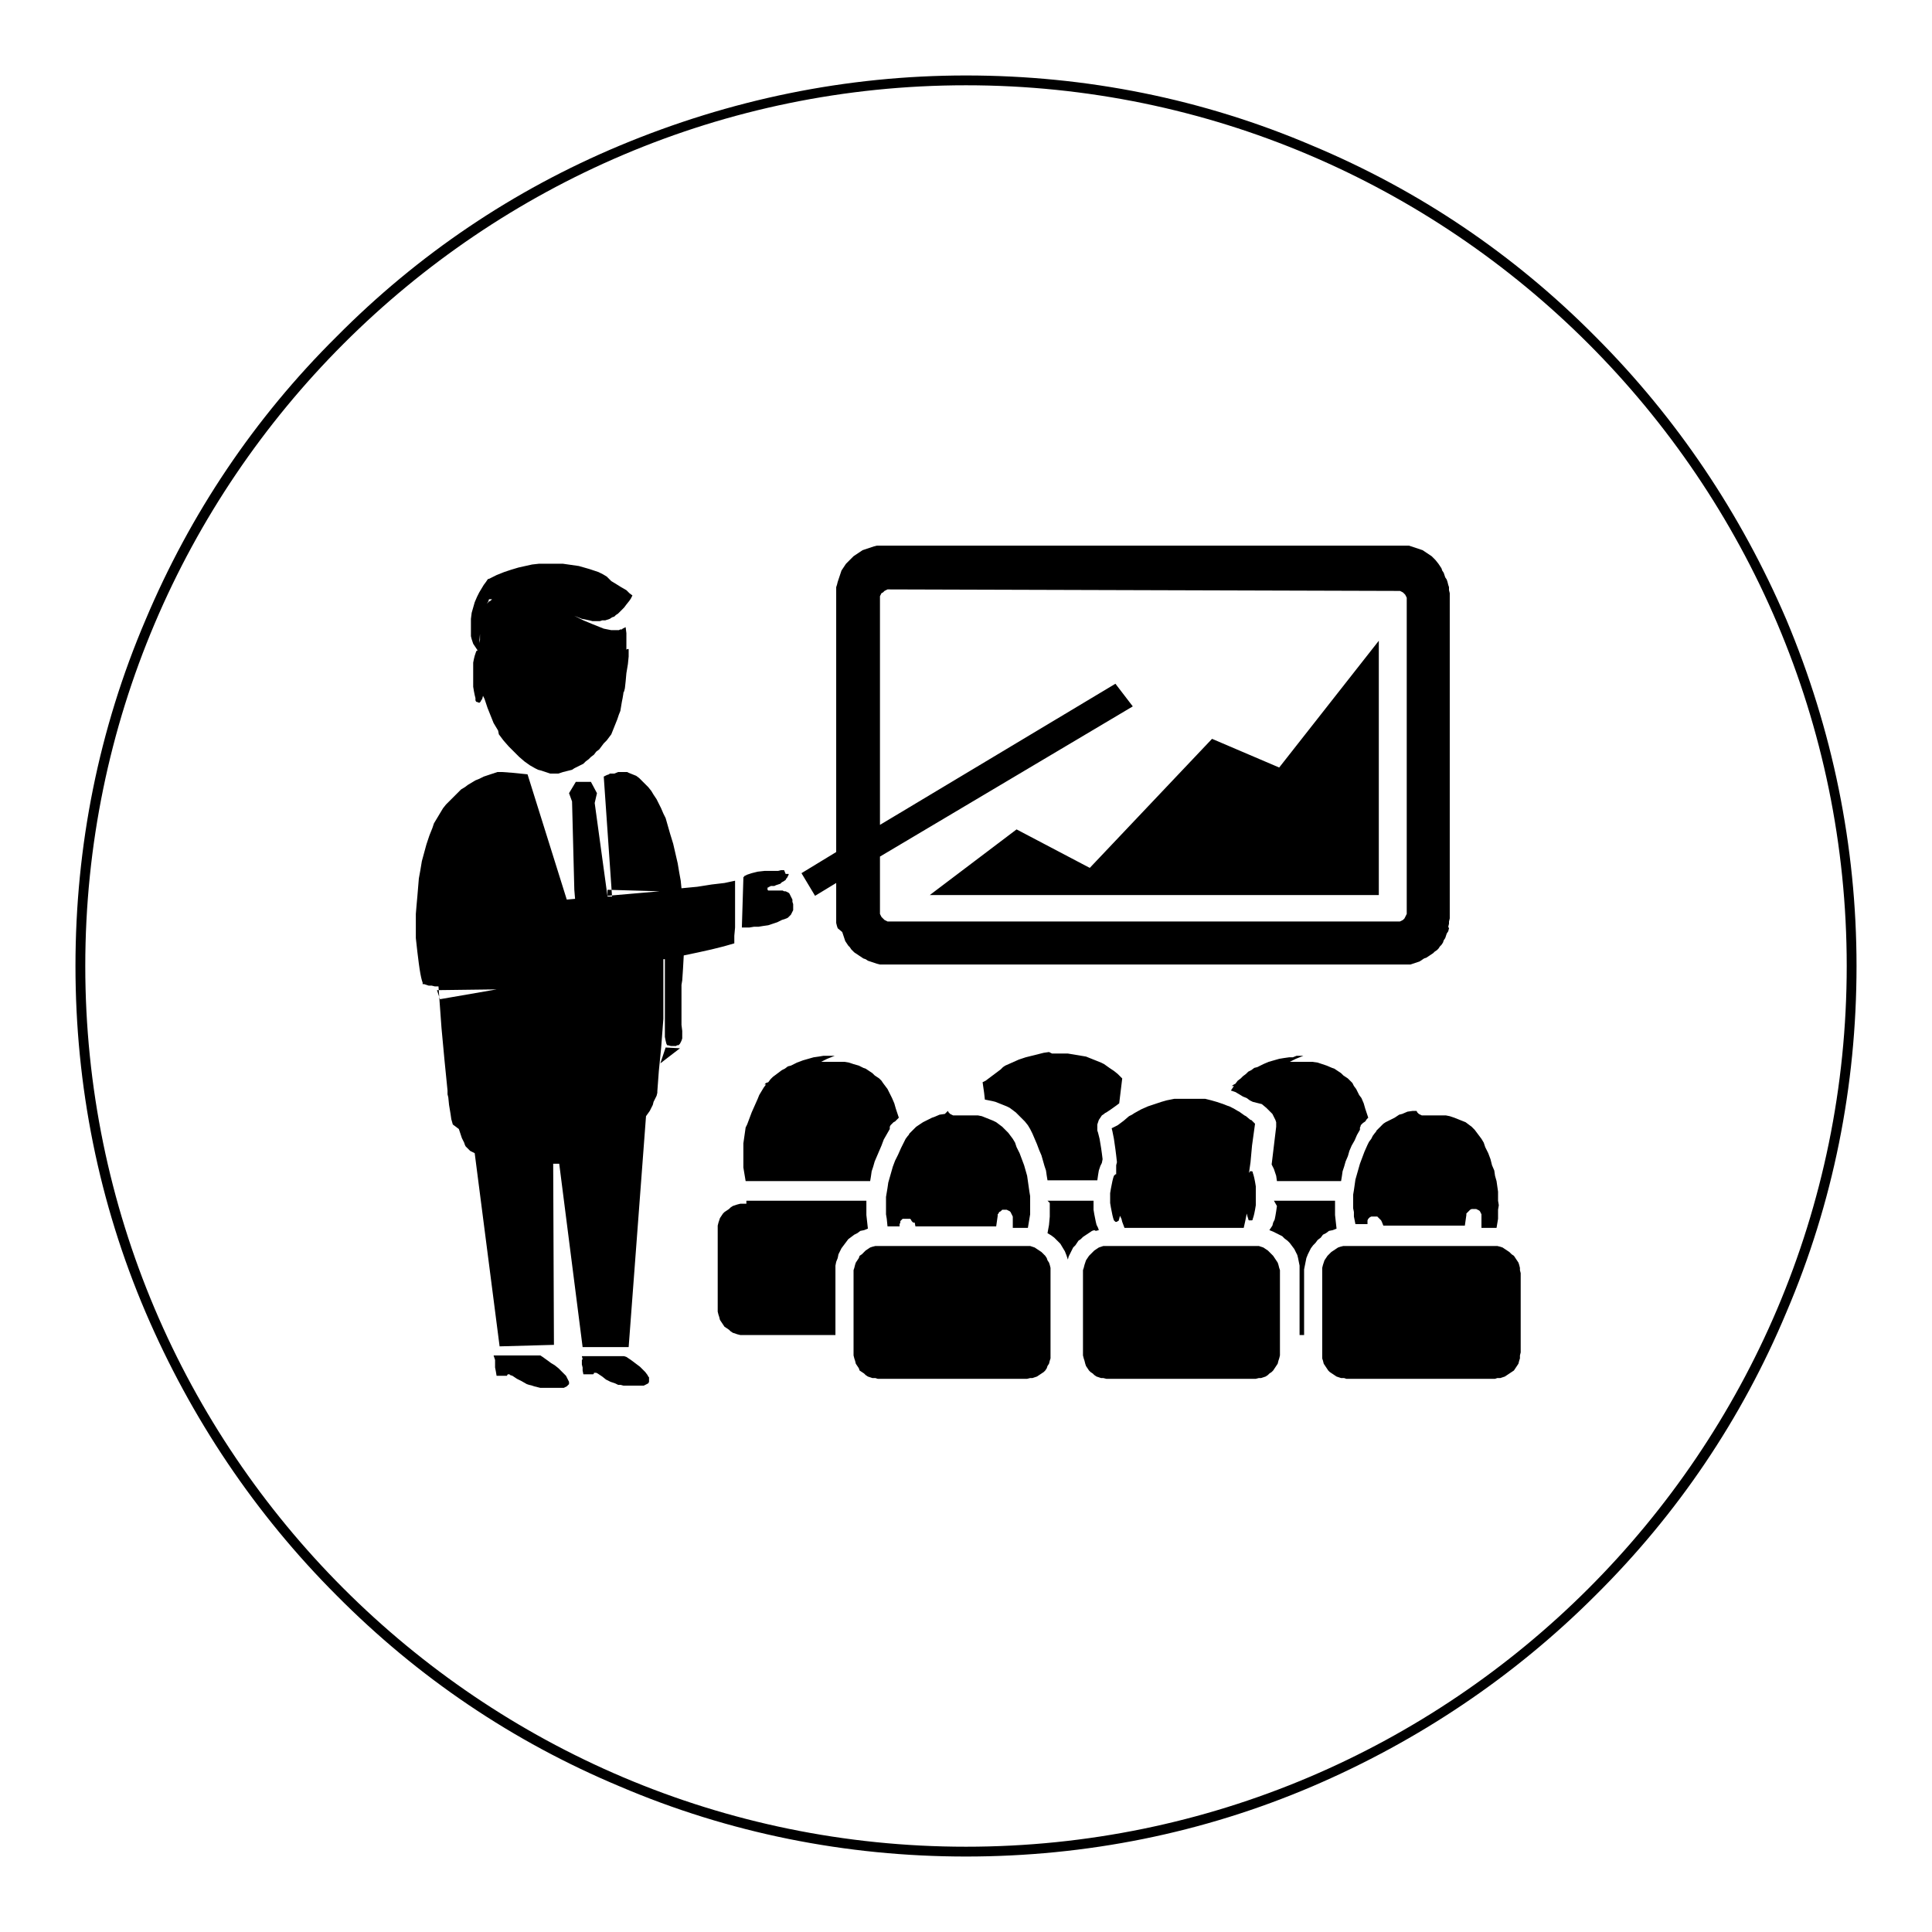
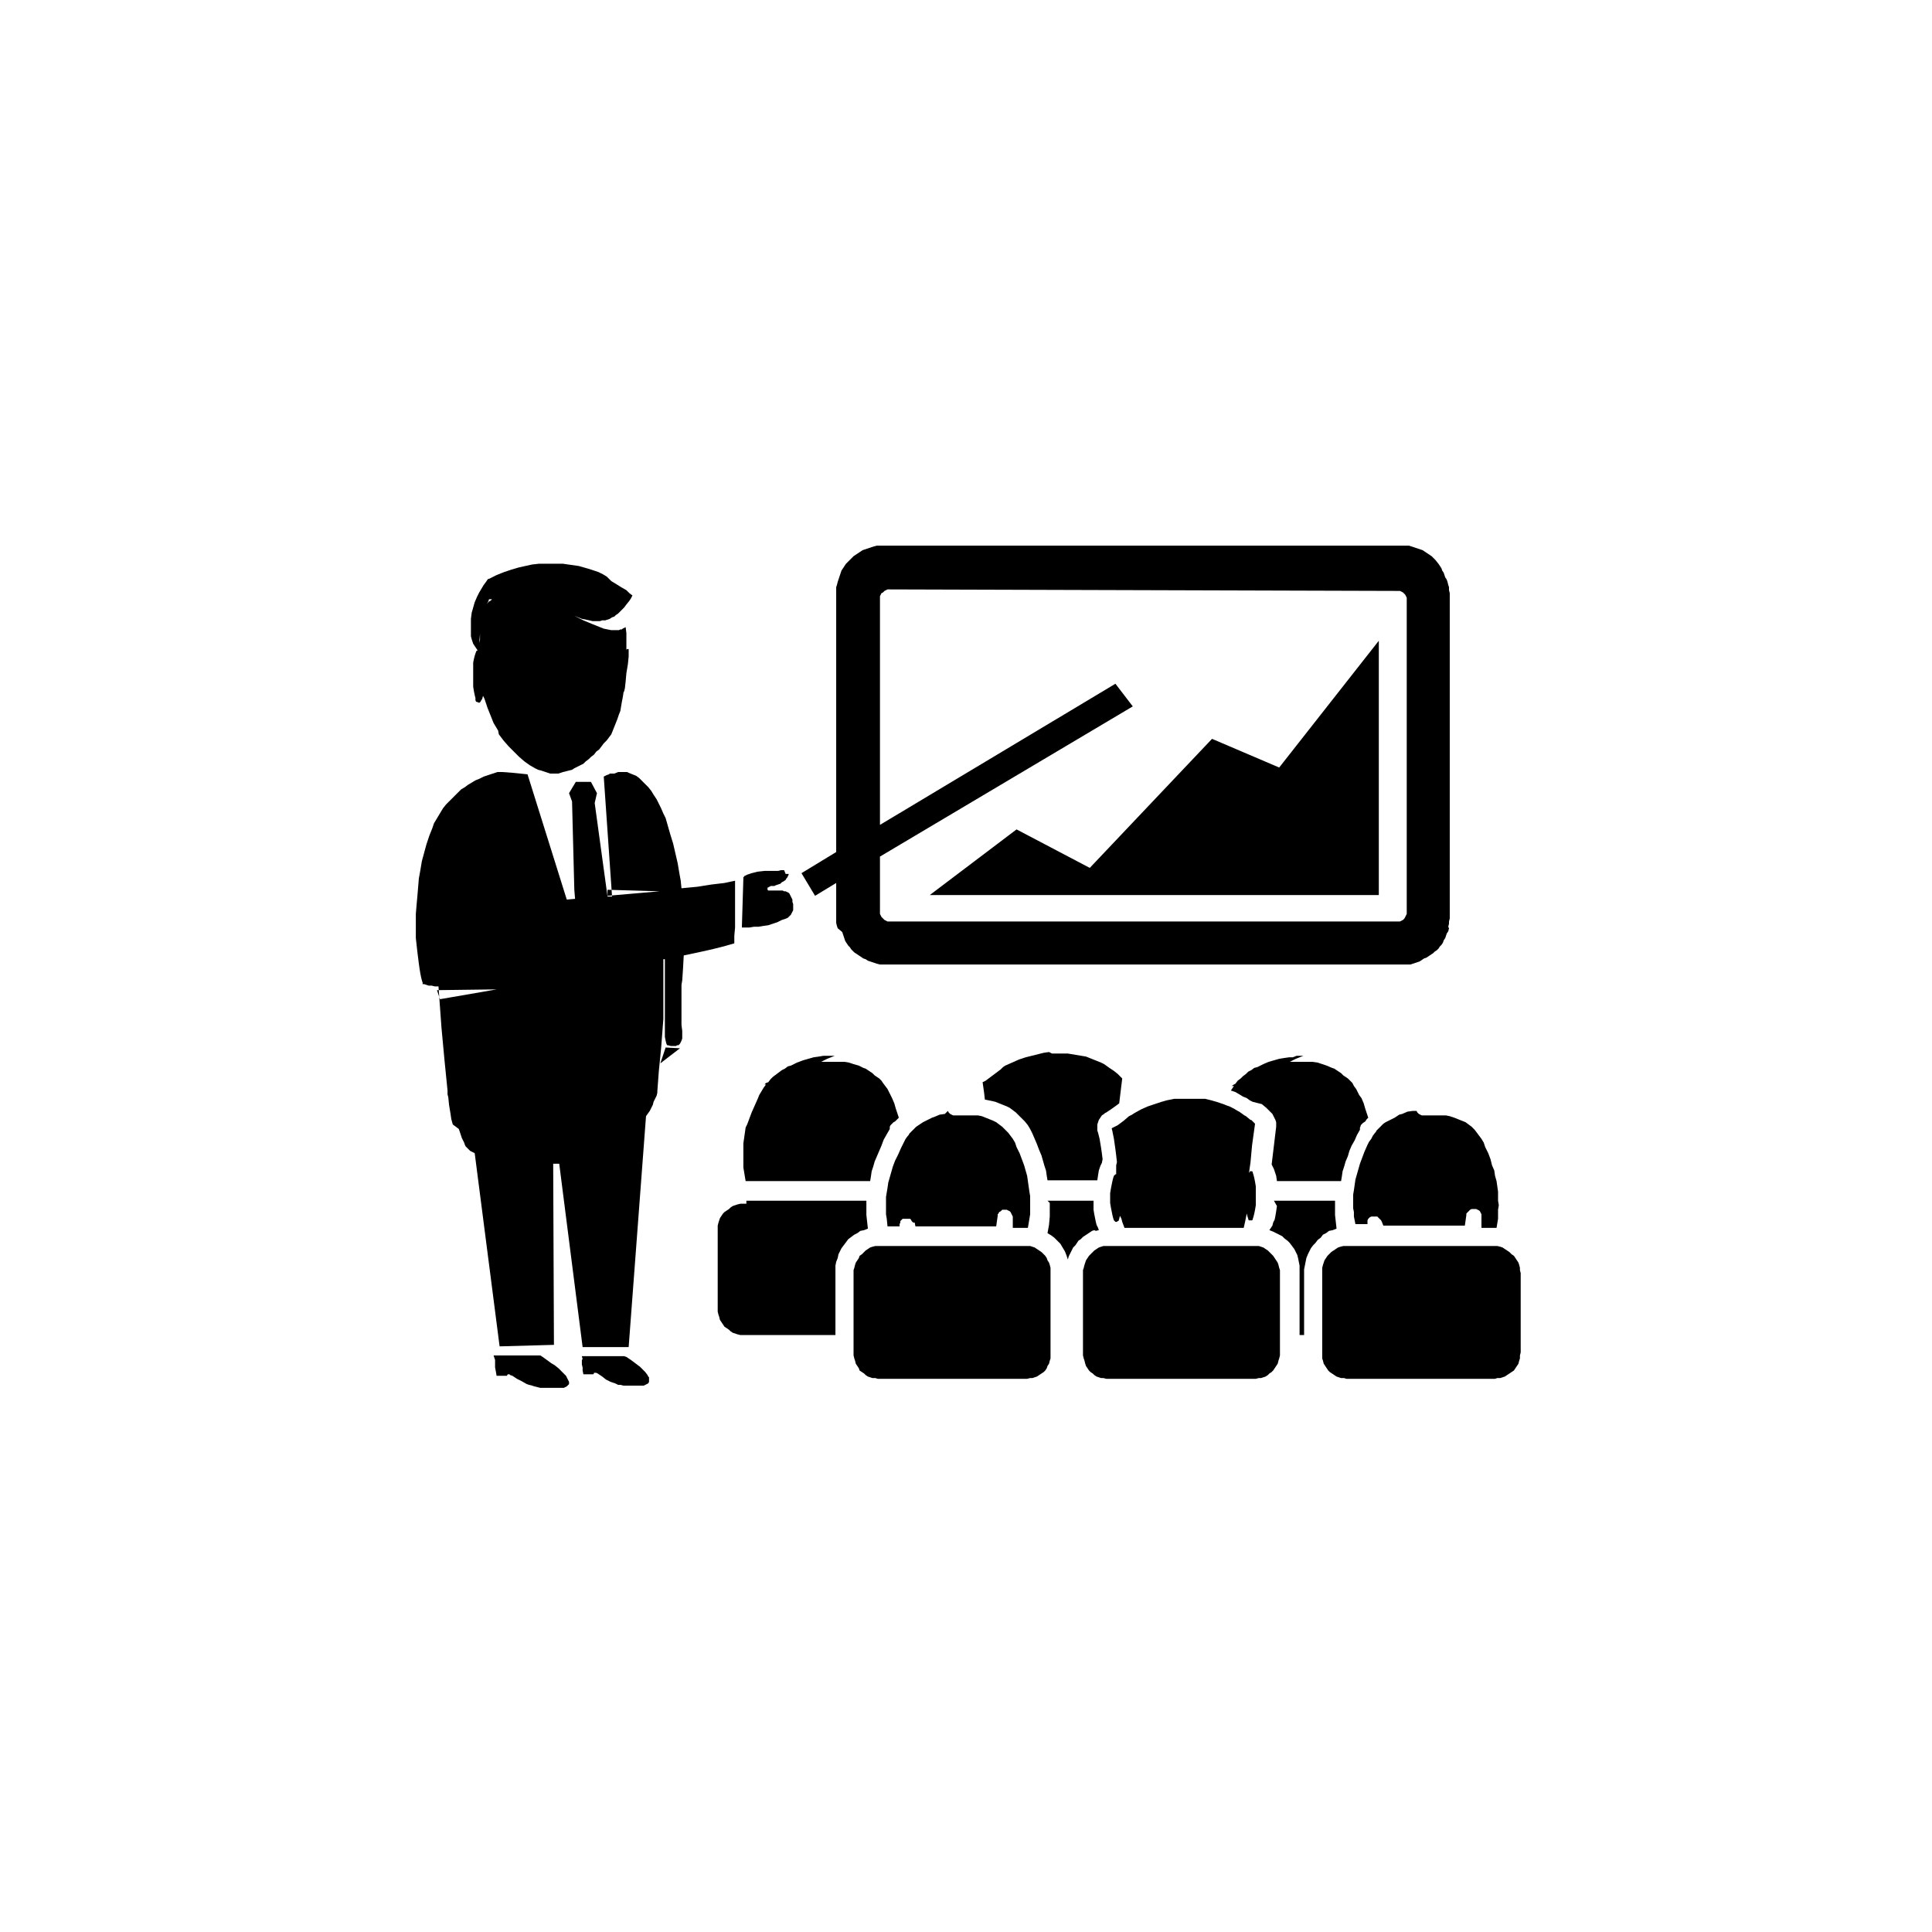
<svg xmlns="http://www.w3.org/2000/svg" version="1.1" x="0px" y="0px" viewBox="0 0 256 256" enable-background="new 0 0 256 256" xml:space="preserve">
  <g>
    <g>
-       <path fill="#000000" d="M128,246c-15.9,0-31.4-3.1-45.9-9.3c-14.1-5.9-26.7-14.4-37.5-25.3c-10.8-10.8-19.3-23.5-25.3-37.5c-6.2-14.5-9.3-30-9.3-45.9c0-15.9,3.1-31.4,9.3-45.9c5.9-14,14.4-26.7,25.3-37.5C55.4,33.7,68,25.2,82.1,19.3c14.6-6.1,30-9.3,45.9-9.3c15.9,0,31.4,3.1,45.9,9.3c14.1,5.9,26.7,14.4,37.5,25.3c10.8,10.8,19.3,23.5,25.3,37.5c6.1,14.5,9.3,30,9.3,45.9c0,15.9-3.1,31.4-9.3,45.9c-5.9,14.1-14.4,26.7-25.3,37.5c-10.8,10.8-23.5,19.3-37.5,25.3C159.4,242.9,143.9,246,128,246z M128,11.3C63.7,11.3,11.3,63.7,11.3,128c0,64.3,52.3,116.7,116.7,116.7c64.3,0,116.7-52.3,116.7-116.7C244.7,63.7,192.3,11.3,128,11.3z" />
      <path fill="#000000" d="M77.1,179.7h5.6l0.3,0.1l0.6,0.4l0.4,0.3l0.4,0.3l0.4,0.3l0.4,0.4l0.3,0.3l0.3,0.4l0.1,0.2l0.1,0.1l0,0.2v0.2v0.1l0,0.1l-0.1,0.2l-0.2,0.1l-0.2,0.1l-0.2,0.1l-0.3,0l-0.4,0l-0.4,0h-0.4l-0.4,0l-0.4,0l-0.4,0l-0.4-0.1l-0.3,0l-0.4-0.2l-0.3-0.1l-0.3-0.1l-0.6-0.3l-0.5-0.4l-0.6-0.4l-0.2-0.1l-0.1,0h-0.1l-0.1,0l0,0.1l-0.1,0.1v0l-0.1,0l-0.6,0l-0.4,0l-0.1,0l-0.1,0l-0.1-0.5l0-0.4l-0.1-0.4l0-0.3l0-0.2v-0.1l0.1-0.1L77.1,179.7L77.1,179.7L77.1,179.7z M65.4,179.6h6.2l0.3,0.2l0.7,0.5l0.4,0.3l0.5,0.3l0.5,0.4l0.4,0.4l0.4,0.4l0.2,0.2l0.1,0.2l0.1,0.2l0.1,0.2l0.1,0.2l0,0.2l0,0.1l-0.1,0.1l-0.1,0.1l-0.1,0.1l-0.2,0.1l-0.2,0.1l-0.4,0l-0.4,0l-0.5,0h-0.5l-0.5,0l-0.4,0l-0.4,0l-0.4-0.1l-0.4-0.1l-0.3-0.1l-0.4-0.1l-0.3-0.1l-0.7-0.4l-0.6-0.3l-0.6-0.4l-0.3-0.1l-0.1-0.1h-0.1l-0.1,0l-0.1,0.1v0.1l0,0l-0.1,0l-0.7,0l-0.4,0l-0.2,0l0,0l-0.1-0.6l-0.1-0.5v-0.3l0-0.3l0-0.2v-0.1v-0.1L65.4,179.6L65.4,179.6L65.4,179.6z M178.8,165.1h18.9l0.4,0l0.3,0l0.4,0.1l0.3,0.1l0.3,0.2l0.3,0.2l0.3,0.2l0.3,0.3l0.3,0.2l0.2,0.3l0.2,0.3l0.2,0.3l0.1,0.3l0.1,0.4l0,0.3l0.1,0.4v10.5l-0.1,0.4l0,0.4l-0.1,0.3l-0.1,0.4l-0.2,0.3l-0.2,0.3l-0.2,0.3l-0.3,0.2l-0.3,0.2l-0.3,0.2l-0.3,0.2l-0.3,0.1l-0.3,0.1l-0.4,0l-0.3,0.1h-0.4h-18.9h-0.4l-0.3-0.1l-0.4,0l-0.3-0.1l-0.3-0.1l-0.3-0.2l-0.3-0.2l-0.3-0.2l-0.2-0.2l-0.2-0.3l-0.2-0.3l-0.2-0.3l-0.1-0.4l-0.1-0.3l0-0.4l0-0.4v-10.5l0-0.4l0-0.3l0.1-0.4l0.1-0.3l0.1-0.3l0.2-0.3l0.2-0.3l0.2-0.2l0.3-0.3l0.3-0.2l0.3-0.2l0.3-0.2l0.3-0.1l0.4-0.1l0.3,0H178.8L178.8,165.1L178.8,165.1z M147,165.1h19l0.4,0l0.4,0l0.3,0.1l0.3,0.1l0.3,0.2l0.3,0.2l0.2,0.2l0.3,0.3l0.2,0.2l0.2,0.3l0.2,0.3l0.2,0.3l0.1,0.3l0.1,0.4l0.1,0.3v0.4v10.5v0.4l-0.1,0.4l-0.1,0.3l-0.1,0.4l-0.2,0.3l-0.2,0.3l-0.2,0.3l-0.2,0.2l-0.3,0.2l-0.2,0.2l-0.3,0.2l-0.3,0.1l-0.3,0.1l-0.3,0l-0.4,0.1h-0.4h-19h-0.4l-0.4-0.1l-0.3,0l-0.3-0.1l-0.3-0.1l-0.3-0.2l-0.2-0.2l-0.3-0.2l-0.2-0.2l-0.2-0.3l-0.2-0.3l-0.1-0.3l-0.1-0.4l-0.1-0.3l-0.1-0.4v-0.4v-10.5v-0.4l0.1-0.3l0.1-0.4l0.1-0.3l0.1-0.3l0.2-0.3l0.2-0.3l0.2-0.2l0.3-0.3l0.2-0.2l0.3-0.2l0.3-0.2l0.3-0.1l0.3-0.1l0.4,0L147,165.1L147,165.1L147,165.1z M116.7,165.1h19l0.4,0l0.4,0l0.3,0.1l0.3,0.1l0.3,0.2l0.3,0.2l0.3,0.2l0.3,0.3l0.2,0.2l0.2,0.3l0.1,0.3l0.2,0.3l0.1,0.3l0.1,0.4l0,0.3v0.4v10.5v0.4l0,0.4l-0.1,0.3l-0.1,0.4l-0.2,0.3l-0.1,0.3l-0.2,0.3l-0.2,0.2l-0.3,0.2l-0.3,0.2l-0.3,0.2l-0.3,0.1l-0.3,0.1l-0.3,0l-0.4,0.1h-0.4h-19h-0.4l-0.3-0.1l-0.4,0l-0.3-0.1l-0.3-0.1l-0.3-0.2l-0.2-0.2l-0.3-0.2l-0.3-0.2l-0.1-0.3l-0.2-0.3l-0.2-0.3l-0.1-0.4l-0.1-0.3l-0.1-0.4v-0.4v-10.5v-0.4l0.1-0.3l0.1-0.4l0.1-0.3l0.2-0.3l0.2-0.3l0.1-0.3l0.3-0.2l0.3-0.3l0.2-0.2l0.3-0.2l0.3-0.2l0.3-0.1l0.4-0.1l0.3,0L116.7,165.1L116.7,165.1L116.7,165.1z M168.8,159.1h8.1v1l0,0.9l0.1,0.9l0.1,0.9l-0.5,0.2l-0.5,0.1l-0.4,0.3l-0.4,0.2L175,164l-0.4,0.3l-0.3,0.4L174,165l-0.3,0.4l-0.2,0.4l-0.2,0.4l-0.2,0.5l-0.1,0.5l-0.1,0.5l-0.1,0.5l0,0.5v8.2h-0.6v-8.2l0-0.5l0-0.5l-0.1-0.5l-0.1-0.5l-0.1-0.4l-0.2-0.4l-0.2-0.4l-0.3-0.4l-0.3-0.4l-0.3-0.3l-0.4-0.3l-0.3-0.3l-0.4-0.2l-0.4-0.2l-0.4-0.2l-0.5-0.2l0.2-0.3l0.2-0.3l0.1-0.4l0.2-0.4l0.1-0.5l0.1-0.6l0.1-0.7L168.8,159.1L168.8,159.1L168.8,159.1z M138.8,159.1h6.1l0,0.6l0,0.6l0.1,0.6l0.1,0.5l0.1,0.5l0.1,0.4l0.2,0.4l0.1,0.3l-0.4,0.1L145,163l-0.3,0.1l-0.3,0.2l-0.3,0.2l-0.3,0.2l-0.3,0.2l-0.3,0.3l-0.3,0.2l-0.2,0.3l-0.2,0.3l-0.3,0.3l-0.2,0.4l-0.2,0.4l-0.2,0.4l-0.1,0.4l-0.2-0.6l-0.2-0.5l-0.3-0.5l-0.3-0.5l-0.4-0.4l-0.4-0.4l-0.4-0.3l-0.5-0.3l0.2-1.1l0.1-1.1l0-0.6l0-0.6v-0.6L138.8,159.1L138.8,159.1L138.8,159.1z M98.9,159.1h15.9v1l0,0.9l0.1,0.9l0.1,0.9l-0.5,0.2l-0.5,0.1l-0.4,0.3l-0.4,0.2l-0.4,0.3l-0.4,0.3l-0.3,0.4l-0.3,0.4l-0.3,0.4l-0.2,0.4l-0.2,0.4l-0.1,0.5l-0.2,0.5l-0.1,0.5l0,0.5l0,0.5v8.2H98.9h-0.4l-0.4,0l-0.4-0.1l-0.3-0.1l-0.3-0.1l-0.3-0.2l-0.2-0.2l-0.3-0.2l-0.3-0.2l-0.2-0.3l-0.2-0.3l-0.2-0.3l-0.1-0.4l-0.1-0.3l-0.1-0.4v-0.4v-10.6v-0.4l0.1-0.4l0.1-0.3l0.1-0.3l0.2-0.3l0.2-0.3l0.2-0.2l0.3-0.2l0.3-0.2l0.2-0.2l0.3-0.2l0.3-0.1l0.3-0.1l0.4-0.1l0.4,0H98.9L98.9,159.1L98.9,159.1z M187.7,147.2l0.1,0.2l0.2,0.2l0.2,0.1l0.2,0.1l0.2,0h0.2l0.5,0l0.5,0l0.6,0l0.6,0l0.6,0l0.5,0.1l0.6,0.2l0.5,0.2l0.5,0.2l0.5,0.2l0.4,0.3l0.4,0.3l0.4,0.4l0.3,0.4l0.3,0.4l0.3,0.4l0.3,0.5l0.2,0.6l0.4,0.8l0.3,0.8l0.2,0.8l0.3,0.7l0.1,0.7l0.2,0.7l0.1,0.7l0.1,0.7l0,0.6l0,0.6l0.1,0.6l-0.1,0.6l0,0.6l0,0.6l-0.1,0.6l-0.1,0.6l-0.4,0l-0.4,0h-1.2l0-0.7l0-0.7l0-0.2l0-0.2l-0.1-0.2l-0.1-0.2l-0.1-0.1l-0.2-0.1l-0.2-0.1l-0.2,0h-0.2l-0.2,0l-0.2,0.1l-0.1,0.1l-0.1,0.1l-0.2,0.2l-0.1,0.1l0,0.2l-0.1,0.7l-0.1,0.7h-10.8l-0.2-0.5l-0.1-0.2l-0.1-0.1l-0.1-0.1l-0.2-0.2l-0.1-0.1l-0.2,0l-0.2,0h-0.1l-0.2,0l-0.1,0l-0.2,0.1l-0.1,0.1l-0.1,0.1l-0.1,0.2l0,0.2v0.2v0.1h-1.6l-0.2-1l0-0.6l-0.1-0.5l0-0.6v-0.6l0-0.6l0.1-0.6l0.1-0.7l0.1-0.7l0.2-0.7l0.2-0.7l0.2-0.7l0.3-0.8l0.3-0.8l0.4-0.9l0.2-0.4l0.3-0.4l0.2-0.4l0.3-0.4l0.1-0.1l0.1-0.2l0.3-0.3l0.3-0.3l0.3-0.3l0.3-0.2l0.4-0.2l0.4-0.2l0.4-0.2l0.3-0.2l0.3-0.2l0.4-0.1l0.7-0.3l0.7-0.1L187.7,147.2L187.7,147.2L187.7,147.2z M125.6,147.2l0.1,0.2l0.2,0.2l0.2,0.1l0.2,0.1l0.2,0h0.2l0.5,0l0.6,0l0.6,0l0.6,0l0.6,0l0.5,0.1l0.5,0.2l0.5,0.2l0.5,0.2l0.4,0.2l0.4,0.3l0.4,0.3l0.4,0.4l0.4,0.4l0.3,0.4l0.3,0.4l0.3,0.5l0.2,0.6l0.4,0.8l0.3,0.8l0.3,0.8l0.2,0.7l0.2,0.7l0.1,0.7l0.1,0.7l0.1,0.7l0.1,0.6l0,0.6l0,0.6l0,0.6l0,0.6l-0.1,0.6l-0.1,0.6l-0.1,0.6l-0.4,0l-0.4,0h-1.2l0-1.3l0-0.2l-0.1-0.2l-0.1-0.2l-0.1-0.2l-0.1-0.1l-0.2-0.1l-0.2-0.1l-0.2,0h-0.2l-0.2,0l-0.1,0.1l-0.1,0.1l-0.2,0.1l-0.1,0.2l-0.1,0.1l0,0.2l-0.1,0.7l-0.1,0.7h-10.7l-0.1-0.5L121,162l-0.1-0.1l-0.1-0.1l-0.1-0.2l-0.1-0.1l-0.2,0l-0.2,0h-0.2l-0.2,0l-0.2,0l-0.1,0.1l-0.1,0.1l-0.1,0.1l0,0.2l-0.1,0.2v0.2v0.1h-1.6l-0.1-1l-0.1-0.6l0-0.5l0-0.6v-0.6l0-0.6l0.1-0.6l0.1-0.6l0.1-0.7l0.2-0.7l0.2-0.7l0.2-0.7l0.3-0.8l0.4-0.8l0.4-0.9l0.2-0.4l0.2-0.4l0.2-0.4l0.3-0.4l0.1-0.1l0.1-0.2l0.3-0.3l0.3-0.3l0.3-0.3l0.3-0.2l0.3-0.2l0.3-0.2l0.4-0.2l0.4-0.2l0.4-0.2l0.3-0.1l0.7-0.3l0.7-0.1L125.6,147.2L125.6,147.2L125.6,147.2z M157,145.6h0.4h0.6l0.7,0l0.7,0l0.3,0l0.8,0.2l0.7,0.2l0.3,0.1l0.6,0.2l0.5,0.2l0.3,0.1l0.6,0.3l0.5,0.3l0.2,0.1l0.7,0.5l0.2,0.1l0.6,0.5l0.1,0l0.3,0.3l0.1,0.1l0.1,0.1l-0.4,2.9l-0.2,2.2l-0.2,1.4l0.1-0.1l0-0.1h0.1l0.1,0l0.1,0l0.1,0.1l0,0.1l0.1,0.3l0.1,0.4l0.1,0.5l0.1,0.6v0.6l0,0.7l0,0.6v0.6l-0.1,0.6l-0.1,0.5l-0.1,0.4l-0.1,0.3l0,0.1l-0.1,0.1l-0.1,0l-0.1,0l-0.1,0l-0.1,0l-0.1-0.1l0-0.1l-0.1-0.3l-0.1-0.4l-0.1,0.5l-0.1,0.5l-0.2,0.9H149l-0.3-0.8l-0.1-0.4l-0.2-0.4l-0.1,0.4l-0.1,0.3l-0.1,0l-0.1,0.1l-0.1,0l0,0l-0.1,0l0,0l-0.1-0.1l-0.1-0.1l-0.1-0.3l-0.1-0.4l-0.1-0.5l-0.1-0.5l-0.1-0.6v-0.6v-0.7l0.1-0.6l0.1-0.5l0.1-0.5l0.1-0.4l0.1-0.3l0.1-0.1l0.1-0.1l0,0h0.1h0l0,0l0-0.8l0-0.4l0.1-0.4l-0.1-0.9l-0.1-0.8l-0.2-1.4l-0.2-1l-0.1-0.4l0.4-0.2l0.4-0.2l0.4-0.3l0.4-0.3l0.7-0.6l0.4-0.2l0.3-0.2l0.9-0.5l0.9-0.4l0.6-0.2l0.6-0.2l0.6-0.2l0.7-0.2l0.5-0.1l0.5-0.1l0.7,0L157,145.6L157,145.6L157,145.6z M171.8,139.9h0.7l0.2,0l-0.5,0.2l-0.5,0.2l-0.4,0.2l-0.4,0.2l0.1,0l0.5,0l0.6,0l0.6,0l0.6,0l0.6,0l0.7,0.1l0.6,0.2l0.6,0.2l0.7,0.3l0.3,0.1l0.3,0.2l0.3,0.2l0.3,0.2l0.3,0.3l0.3,0.2l0.3,0.2l0.3,0.3l0.3,0.3l0.2,0.4l0.3,0.4l0.2,0.4l0.2,0.4l0.3,0.4l0.3,0.7l0.2,0.7l0.4,1.2l-0.2,0.2l-0.2,0.3l-0.3,0.2l-0.1,0.1l-0.1,0.1l-0.1,0.1l0,0.1l-0.1,0.2l0,0.1l0,0.1v0.1l-0.4,0.7l-0.3,0.7l-0.4,0.7l-0.3,0.7l-0.2,0.7l-0.3,0.7l-0.2,0.7l-0.2,0.6l-0.1,0.7l-0.1,0.6h-8.5l-0.1-0.7l-0.2-0.6l-0.1-0.3l-0.1-0.2l-0.1-0.2l-0.1-0.2l0.6-5l0-0.2v-0.2l0-0.2l-0.1-0.3l-0.1-0.2l-0.1-0.2l-0.1-0.2l-0.1-0.2l-0.4-0.4l-0.4-0.4l-0.6-0.5L166,146l-0.4-0.2l-0.4-0.3l-0.5-0.2l-0.5-0.3l-0.5-0.3l-0.6-0.2l0.2-0.3l0.2-0.3l-0.3,0l0.3-0.2l0.2-0.1l0.3-0.4l0.4-0.3l0.3-0.3l0.4-0.3l0.3-0.3l0.4-0.2l0.4-0.3l0.4-0.1l0.4-0.2l0.4-0.2l0.7-0.3l0.7-0.2l0.7-0.2l0.6-0.1l0.7-0.1l0.5,0L171.8,139.9L171.8,139.9L171.8,139.9z M109.7,139.9h0.7l0.2,0l-0.5,0.2l-0.5,0.2l-0.4,0.2l-0.4,0.2l0.1,0l0.5,0l0.6,0l0.6,0l0.6,0l0.7,0l0.6,0.1l0.6,0.2l0.7,0.2l0.6,0.3l0.3,0.1l0.3,0.2l0.3,0.2l0.3,0.2l0.3,0.3l0.3,0.2l0.3,0.2l0.3,0.3l0.2,0.3l0.3,0.4l0.3,0.4l0.2,0.4l0.2,0.4l0.2,0.4l0.3,0.7l0.2,0.7l0.4,1.2l-0.2,0.2l-0.3,0.3l-0.2,0.1l-0.1,0.1l-0.1,0.1l-0.1,0.1l-0.1,0.1l-0.1,0.2l0,0.1v0.1v0.1l-0.4,0.7l-0.4,0.7l-0.3,0.8l-0.3,0.7l-0.3,0.7l-0.3,0.7l-0.2,0.7l-0.2,0.6l-0.1,0.7l-0.1,0.6h-12.8l0-0.2v0.2h-3.3h-0.2l-0.2,0l-0.2-1.2l-0.1-0.6l0-0.6l0-0.7l0-0.6l0-0.6l0-0.7l0.1-0.7l0.1-0.7l0.1-0.7L99,149l0.3-0.8l0.3-0.8l0.4-0.9l0.4-0.9l0.2-0.5l0.3-0.5l0.3-0.5l0.3-0.4l-0.2,0l0.2-0.2l0.3-0.1l0.3-0.4l0.3-0.3l0.4-0.3l0.4-0.3l0.4-0.3l0.4-0.2l0.4-0.3l0.4-0.1l0.4-0.2l0.4-0.2l0.8-0.3l0.7-0.2l0.7-0.2l0.7-0.1l0.6-0.1l0.6,0L109.7,139.9L109.7,139.9L109.7,139.9z M139.4,139.6h0.7l0.7,0l0.7,0l0.6,0.1l0.6,0.1l0.6,0.1l0.6,0.1l0.5,0.2l0.5,0.2l0.5,0.2l0.5,0.2l0.4,0.2l0.7,0.5l0.6,0.4l0.5,0.4l0.3,0.3l0.3,0.3l-0.4,3.3l-0.4,0.3l-0.7,0.5l-0.3,0.2l-0.3,0.2l-0.2,0.1l-0.1,0.1l-0.3,0.2l-0.2,0.3l-0.2,0.3l-0.1,0.3l-0.1,0.3v0.4l0,0.2l0,0.2l0.1,0.3l0.2,0.8l0.2,1.2l0.1,0.7l0.1,0.8l-0.1,0.5l-0.1,0.2l-0.1,0.2l-0.1,0.3l-0.1,0.3l-0.1,0.6l-0.1,0.7h-6.6l-0.1-0.6l-0.1-0.7l-0.2-0.6l-0.2-0.7l-0.2-0.7l-0.3-0.7l-0.3-0.8l-0.3-0.7l-0.3-0.7l-0.3-0.6l-0.3-0.5l-0.4-0.5l-0.4-0.4l-0.4-0.4l-0.4-0.4l-0.4-0.3l-0.4-0.3l-0.4-0.2l-0.5-0.2l-0.5-0.2l-0.5-0.2l-0.4-0.1l-0.5-0.1l-0.5-0.1l-0.1-0.9l-0.1-0.7l-0.1-0.7l0.4-0.2l0.4-0.3l0.4-0.3l0.4-0.3l0.8-0.6l0.3-0.3l0.3-0.2l0.9-0.4l0.9-0.4l0.9-0.3l0.8-0.2l0.8-0.2l0.8-0.2l0.7-0.1L139.4,139.6L139.4,139.6L139.4,139.6z M88.2,138.8l1.9,0.1l-2.6,2L88.2,138.8L88.2,138.8L88.2,138.8z M65.8,131.1l-7.9,0.1l0.4,1.2L65.8,131.1L65.8,131.1L65.8,131.1z M80.5,117.9v0.8l6.9-0.6L80.5,117.9L80.5,117.9L80.5,117.9z M104.1,115.8l0.2,0h0.1l0,0h0.1l0,0.1v0l0,0l-0.1,0.2l-0.1,0.2l-0.1,0.1l-0.1,0.2l-0.3,0.2l-0.2,0.1l-0.2,0.2l-0.3,0.1l-0.3,0.1l-0.2,0.1l-0.2,0l-0.2,0l-0.1,0l-0.1,0.1l-0.1,0l-0.1,0.1l-0.1,0l0,0.1v0.1l0,0.1l0.1,0.1l0.1,0l0.1,0l0.1,0l0.2,0l0.2,0l0.2,0h0.6l0.2,0l0.2,0l0.2,0.1l0.2,0l0.2,0.1l0.2,0.1l0.1,0.1l0.1,0.2l0.1,0.2l0.1,0.2l0.1,0.2v0.3l0.1,0.3v0.3l0,0.3l0,0.2l-0.1,0.2l-0.1,0.2l-0.1,0.2l-0.2,0.2l-0.2,0.2l-0.2,0.1l-0.3,0.1l-0.3,0.1l-0.6,0.3l-0.6,0.2l-0.6,0.2l-0.7,0.1l-0.6,0.1l-0.6,0l-0.6,0.1l-0.7,0l-0.3,0l0.2-6.5l0-0.1l0-0.1l0.1,0l0-0.1l0.2-0.1l0.2-0.1l0.3-0.1l0.3-0.1l0.4-0.1l0.4-0.1l0.9-0.1l0.9,0l0.9,0l0.4-0.1l0.4,0L104.1,115.8L104.1,115.8L104.1,115.8z M81.9,102.3l0.3,0l0.3,0h0.3l0.3,0l0.2,0.1l0.5,0.2l0.5,0.2l0.4,0.3l0.4,0.4l0.4,0.4l0.4,0.4l0.4,0.5l0.3,0.5l0.4,0.6l0.3,0.6l0.3,0.6l0.3,0.7l0.3,0.6l0.2,0.7l0.2,0.7l0.2,0.7l0.4,1.3l0.3,1.3l0.3,1.3l0.2,1.2l0.2,1.1l0.1,1l2.1-0.2l1.9-0.3l1.7-0.2l1.4-0.3l0,0.4l0,0.4v0.9v2.2v1.2v1.1l-0.1,1.1l0,0.5l0,0.5l-1.4,0.4l-1.6,0.4l-1.8,0.4l-1.9,0.4l-0.1,1.8l-0.1,1.5l-0.1,0.6l0,0.8l0,0.8l0,0.9v0.9v1l0,0.9l0.1,0.8l0,0.4v0.3l0,0.3l-0.1,0.3l-0.1,0.2l-0.1,0.2l-0.1,0.1l-0.1,0.1l-0.2,0l-0.1,0.1l-0.2,0h-0.1l-0.4,0l-0.4-0.1l0,0l-0.1,0l-0.1-0.2l-0.1-0.4l-0.1-0.5l0-0.6l0-0.7l0-1.6l0-1.7l0-1.9v-3.8l-0.2,0v7.9l-0.3,3.9l-0.3,3l-0.2,2.7l0,0.2l-0.1,0.4l-0.2,0.4l-0.2,0.4l-0.1,0.4l-0.2,0.4l-0.2,0.4l-0.5,0.7l-2.3,30.6h-6.1l-3.1-24.3l-0.4,0l-0.4,0l0,0h0l0-0.1v0h0v0.1l0.1,24l-7.2,0.2l-3.3-25.6l-0.2-0.1l-0.2-0.1l-0.2-0.1l-0.2-0.2l-0.2-0.2l-0.2-0.2l-0.1-0.2l-0.1-0.3l-0.3-0.6l-0.2-0.6l-0.2-0.6L60,149l-0.2-0.7l-0.1-0.7l-0.2-1.2l-0.1-1l-0.1-0.4l0-0.2l0-0.3l-0.4-4l-0.4-4.3l-0.4-5.5h-0.5l-0.4-0.1l-0.4,0l-0.3-0.1l-0.3-0.1l-0.2,0l0-0.1l0,0l0-0.1v0l-0.1-0.3l-0.1-0.4l-0.1-0.5l-0.1-0.6l-0.1-0.7l-0.1-0.8l-0.1-0.8l-0.1-0.9l-0.1-0.9l0-1l0-1.1v-1.1l0.1-1.2l0.1-1.1l0.1-1.2l0.1-1.2l0.2-1.1l0.2-1.2l0.3-1.1l0.3-1.1l0.2-0.6l0.2-0.6l0.2-0.5l0.2-0.5l0.2-0.6l0.3-0.5l0.3-0.5l0.3-0.5l0.3-0.5l0.4-0.5l0.4-0.4l0.4-0.4l0.4-0.4l0.4-0.4l0.4-0.4l0.5-0.3l0.4-0.3l0.5-0.3l0.5-0.3l0.5-0.2l0.6-0.3l0.6-0.2l0.6-0.2l0.6-0.2h0.2l0.5,0l1.3,0.1l2,0.2l5.2,16.6l1.1-0.1l-0.1-1.2l-0.3-11.7l-0.4-1.1l0.9-1.5l2,0l0.8,1.5l-0.3,1.3l1.7,12.4l0.6,0L80,102.9l0.4-0.2l0.3-0.1l0.1-0.1l0,0l0.3,0h0.3L81.9,102.3L81.9,102.3L81.9,102.3z M182.7,84.9v33.7l-59.5,0l11.5-8.7l9.7,5.1l16.2-17.1l8.9,3.8L182.7,84.9L182.7,84.9L182.7,84.9z M63.6,84l-0.1,1.2l0,0.9l0,0l0-0.9l0.1-0.4l0-0.4V84L63.6,84L63.6,84z M65.2,79.4l-0.1,0l-0.1,0l-0.1,0l-0.1,0l-0.1,0.3L64.5,80l0.3-0.3l0.2-0.1L65.2,79.4L65.2,79.4L65.2,79.4z M117.8,78.1l-0.2,0l-0.2,0.1l-0.2,0.1l-0.2,0.2l-0.2,0.1l-0.1,0.2l-0.1,0.2l0,0.2v30.1l31.2-18.7l2.3,3l-33.5,19.9v7.4l0,0.2l0.1,0.2l0.1,0.2l0.2,0.2l0.2,0.2l0.2,0.1l0.2,0.1h0.2h67.4h0.3l0.2-0.1l0.2-0.1l0.2-0.2l0.1-0.2l0.1-0.2l0.1-0.2l0-0.2V79.4l0-0.2l-0.1-0.2l-0.1-0.2l-0.1-0.1l-0.2-0.2l-0.2-0.1l-0.2-0.1l-0.3,0L117.8,78.1L117.8,78.1L117.8,78.1z M72.1,74.7l0.9,0l0.8,0l0.8,0l0.7,0.1l0.7,0.1l0.7,0.1l0.7,0.2l0.7,0.2l0.6,0.2l0.6,0.2l0.6,0.3l0.5,0.3L81,77l0.5,0.3l0.8,0.5l0.7,0.4l0.4,0.4l0.4,0.3l-0.1,0.2l-0.1,0.2l-0.2,0.3L83,80.1l-0.3,0.4l-0.4,0.4l-0.4,0.4l-0.3,0.2l-0.2,0.2l-0.3,0.1L80.8,82l-0.3,0.1l-0.3,0.1l-0.4,0l-0.3,0.1h-0.4h-0.2h-0.4l-0.4-0.1l-0.5-0.1L77.1,82l-0.5-0.2l-0.5-0.2l-0.6-0.3L74.9,81l2.4,1.2l1.2,0.5l0.5,0.2l0.5,0.2l0.5,0.2l0.5,0.1l0.5,0.1l0.4,0l0.4,0l0.2,0l0.2-0.1l0.2,0l0.1-0.1l0.2-0.1l0.2-0.1l0.1,0.8l0,0.8v0.7l0,0.7l0.1-0.1l0.1,0h0.1l0,0l0,0.1l0,0.1v0.4v0.4l-0.1,1l-0.2,1.2l-0.1,1.1l-0.1,0.9l-0.1,0.4l-0.1,0.2l0,0.1h0l0,0l-0.1,0.6L82.4,93l-0.1,0.6l-0.1,0.6l-0.2,0.5l-0.2,0.6l-0.2,0.5l-0.2,0.5l-0.2,0.5l-0.2,0.5l-0.3,0.4l-0.3,0.4L80,98.5l-0.3,0.4l-0.3,0.4L79,99.6l-0.3,0.4l-0.4,0.3l-0.3,0.3l-0.4,0.3l-0.3,0.3l-0.4,0.2l-0.4,0.2l-0.4,0.2l-0.3,0.2l-0.4,0.1l-0.4,0.1l-0.4,0.1l-0.3,0.1l-0.3,0.1l-0.3,0l-0.3,0l-0.3,0l-0.2,0l-0.3-0.1l-0.3-0.1l-0.3-0.1l-0.3-0.1l-0.4-0.1l-0.4-0.2l-0.7-0.4l-0.7-0.5l-0.7-0.6l-0.7-0.7l-0.7-0.7l-0.7-0.8l-0.3-0.4l-0.3-0.4L66,96.8l-0.3-0.5l-0.3-0.5l-0.2-0.5l-0.2-0.5l-0.2-0.5l-0.2-0.5l-0.2-0.6l-0.2-0.6L64,92.2l-0.1,0.4l-0.2,0.3l0,0.1l-0.1,0l0,0.1l-0.1,0l-0.1,0L63.2,93l-0.1,0l-0.1-0.2L63,92.5l-0.1-0.4l-0.1-0.5l-0.1-0.6l0-0.7l0-0.7l0-0.6l0-0.6l0-0.6l0.1-0.5l0.1-0.4l0.1-0.3l0.1-0.3l0.1-0.1l0.1,0l-0.2-0.3l-0.2-0.3l-0.2-0.3l-0.1-0.3l-0.1-0.3l-0.1-0.4l0-0.3l0-0.4v-0.4v-0.4v-0.4l0-0.4l0.1-0.8l0.2-0.7l0.2-0.7l0.3-0.7l0.3-0.6l0.3-0.5l0.3-0.5l0.3-0.4l0.2-0.3l0.1-0.1l0.1,0l1-0.5l1-0.4l0.9-0.3l1-0.3l0.9-0.2l0.9-0.2l0.9-0.1L72.1,74.7L72.1,74.7L72.1,74.7z M117.5,72.3h0.3h67.4h0.4l0.3,0l0.4,0l0.4,0l0.3,0.1l0.3,0.1l0.3,0.1l0.3,0.1l0.3,0.1l0.3,0.1l0.3,0.2l0.3,0.2l0.3,0.2l0.3,0.2l0.5,0.5l0.4,0.5l0.2,0.3l0.2,0.3l0.1,0.3l0.2,0.3l0.1,0.3l0.1,0.3l0.2,0.3l0.1,0.3l0.1,0.4l0.1,0.3l0,0.4l0.1,0.4l0,0.4l0,0.4v41.6l0,0.4l0,0.3l-0.1,0.4l0,0.3l-0.1,0.4L192,123l-0.1,0.4l-0.2,0.3l-0.1,0.3l-0.1,0.3l-0.2,0.3l-0.1,0.3l-0.2,0.3l-0.2,0.2l-0.2,0.3l-0.2,0.2l-0.3,0.2l-0.2,0.2l-0.3,0.2l-0.3,0.2l-0.3,0.2l-0.3,0.1l-0.3,0.2l-0.3,0.2l-0.3,0.1l-0.3,0.1l-0.3,0.1l-0.3,0.1l-0.4,0l-0.4,0l-0.3,0h-0.4h-67.4h-0.3l-0.4,0l-0.4,0l-0.3,0l-0.4-0.1l-0.3-0.1l-0.3-0.1l-0.3-0.1l-0.3-0.1l-0.3-0.2l-0.3-0.1l-0.3-0.2l-0.3-0.2l-0.3-0.2l-0.3-0.2l-0.2-0.2l-0.2-0.2l-0.2-0.3l-0.2-0.2l-0.2-0.3l-0.2-0.3l-0.1-0.3l-0.1-0.3l-0.1-0.3l-0.1-0.3L111,123l-0.1-0.3l-0.1-0.4l0-0.3l0-0.4l0-0.3v-0.4V117l-2.8,1.7l-1.8-3l4.6-2.8V79.4V79l0-0.4l0-0.4l0-0.4l0.1-0.3l0.1-0.4l0.1-0.3l0.1-0.3l0.1-0.3l0.1-0.3l0.1-0.3l0.2-0.3l0.2-0.3l0.2-0.3l0.5-0.5l0.5-0.5l0.3-0.2l0.3-0.2l0.3-0.2l0.3-0.2l0.3-0.1l0.3-0.1l0.3-0.1l0.3-0.1l0.3-0.1l0.4-0.1l0.3,0l0.4,0L117.5,72.3L117.5,72.3L117.5,72.3z" />
    </g>
  </g>
</svg>